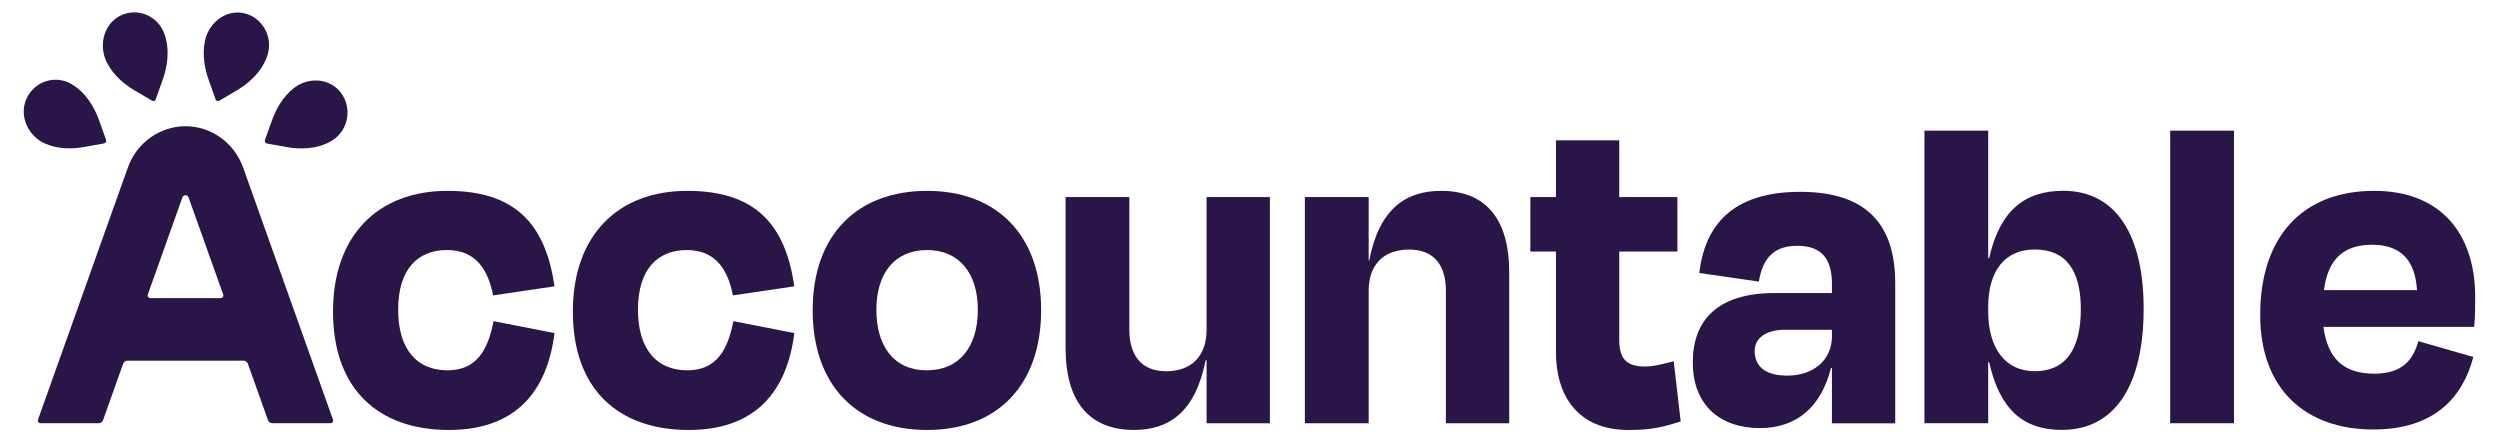
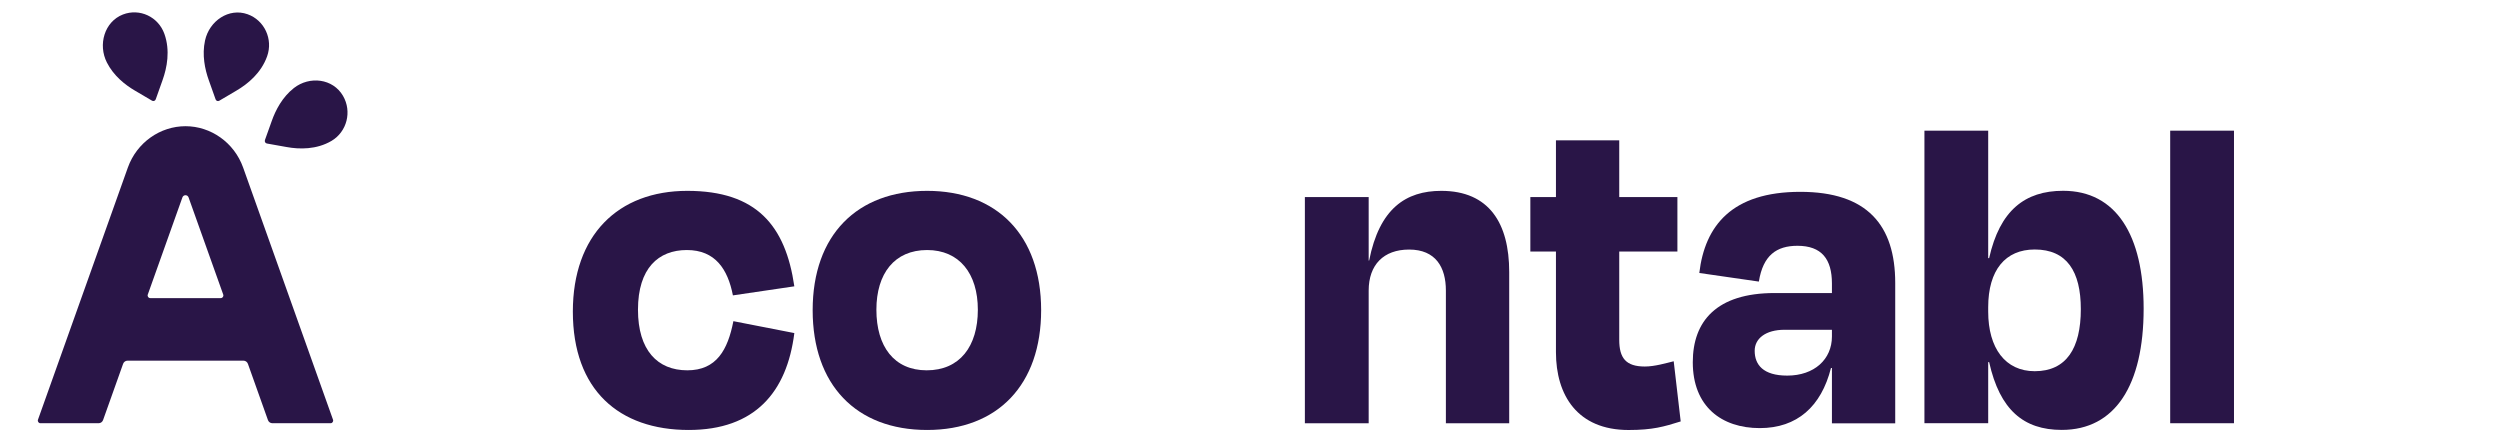
<svg xmlns="http://www.w3.org/2000/svg" width="79" height="14" viewBox="0 0 79 14" fill="none">
  <g clip-path="url(#clip0_3916_513)">
-     <path d="M74.965 7.735C74.083 7.735 73.568 8.158 73.436 9.168H76.377C76.318 8.218 75.863 7.735 74.965 7.735ZM74.994 13.572C72.892 13.572 71.422 12.335 71.422 9.952C71.422 7.479 72.759 6.031 75.024 6.031C77.171 6.031 78.216 7.434 78.216 9.379C78.216 9.696 78.216 9.937 78.186 10.329H73.421C73.554 11.355 74.083 11.808 75.024 11.808C75.951 11.808 76.259 11.34 76.421 10.782L78.157 11.28C77.818 12.577 76.907 13.572 74.994 13.572Z" fill="#291547" />
    <path d="M70.594 4.129V13.374H68.578V4.129H70.594Z" fill="#291547" />
    <path d="M64.297 11.73C65.297 11.73 65.754 11.006 65.754 9.769C65.754 8.578 65.312 7.884 64.297 7.884C63.371 7.884 62.827 8.533 62.827 9.709V9.845C62.827 11.006 63.371 11.73 64.297 11.73ZM62.827 4.129V8.156H62.857C63.194 6.648 63.989 6.029 65.195 6.029C66.87 6.029 67.739 7.432 67.739 9.754C67.739 12.168 66.842 13.585 65.151 13.585C63.945 13.585 63.194 12.952 62.857 11.444H62.827V13.374H60.812V4.129H62.827Z" fill="#291547" />
    <path d="M56.477 11.869C57.33 11.869 57.889 11.356 57.889 10.632V10.421H56.389C55.801 10.421 55.448 10.693 55.448 11.085C55.448 11.522 55.712 11.869 56.477 11.869ZM57.889 13.377V11.628H57.859C57.551 12.849 56.786 13.528 55.609 13.528C54.404 13.528 53.492 12.849 53.492 11.447C53.492 10.15 54.242 9.26 56.079 9.26H57.889V8.958C57.889 8.189 57.565 7.767 56.8 7.767C56.138 7.767 55.712 8.068 55.58 8.898L53.698 8.626C53.874 7.133 54.727 6.062 56.889 6.062C59.006 6.062 59.889 7.118 59.889 8.943V13.377H57.889Z" fill="#291547" />
    <path d="M49.168 11.13V7.948H48.359V6.228H49.168V4.434H51.168V6.228H53.006V7.948H51.168V10.738C51.168 11.311 51.374 11.582 51.977 11.582C52.286 11.582 52.639 11.477 52.889 11.416L53.11 13.317C52.58 13.483 52.227 13.588 51.463 13.588C49.845 13.588 49.168 12.487 49.168 11.13Z" fill="#291547" />
    <path d="M43.25 9.183V13.376H41.234V6.227H43.25V8.233H43.265C43.588 6.589 44.426 6.031 45.544 6.031C47.058 6.031 47.691 7.057 47.691 8.595V13.376H45.69V9.183C45.69 8.444 45.367 7.886 44.528 7.886C43.72 7.886 43.25 8.369 43.25 9.183Z" fill="#291547" />
-     <path d="M38.128 13.375V11.384H38.098C37.775 13.013 36.951 13.586 35.834 13.586C34.319 13.586 33.672 12.561 33.672 11.008V6.227H35.687V10.419C35.687 11.158 36.01 11.731 36.848 11.731C37.657 11.731 38.128 11.249 38.128 10.419V6.227H40.128V13.375H38.128Z" fill="#291547" />
    <path d="M29.297 13.587C27.047 13.587 25.68 12.154 25.68 9.802C25.68 7.419 27.091 6.031 29.297 6.031C31.488 6.031 32.9 7.419 32.9 9.802C32.9 12.154 31.532 13.587 29.297 13.587ZM29.297 7.901C28.268 7.901 27.694 8.64 27.694 9.787C27.694 10.948 28.253 11.702 29.283 11.702C30.327 11.702 30.9 10.948 30.9 9.787C30.9 8.64 30.312 7.901 29.297 7.901Z" fill="#291547" />
    <path d="M23.16 9.334C22.998 8.505 22.601 7.901 21.704 7.901C20.808 7.901 20.16 8.474 20.16 9.787C20.16 11.069 20.778 11.702 21.719 11.702C22.645 11.702 22.998 11.053 23.175 10.149L25.101 10.525C24.866 12.396 23.852 13.587 21.763 13.587C19.557 13.587 18.102 12.32 18.102 9.847C18.102 7.434 19.528 6.031 21.719 6.031C23.91 6.031 24.822 7.132 25.101 9.048L23.16 9.334Z" fill="#291547" />
-     <path d="M15.582 9.334C15.42 8.505 15.023 7.901 14.126 7.901C13.229 7.901 12.582 8.474 12.582 9.787C12.582 11.069 13.2 11.702 14.141 11.702C15.067 11.702 15.42 11.053 15.597 10.149L17.523 10.525C17.288 12.396 16.273 13.587 14.185 13.587C11.979 13.587 10.523 12.32 10.523 9.847C10.523 7.434 11.95 6.031 14.141 6.031C16.332 6.031 17.244 7.132 17.523 9.048L15.582 9.334Z" fill="#291547" />
    <path d="M7.683 5.295C7.399 4.499 6.657 3.988 5.862 3.988C5.066 3.988 4.324 4.499 4.04 5.295L1.2 13.262C1.181 13.316 1.22 13.374 1.277 13.374H3.117C3.179 13.374 3.235 13.334 3.257 13.274L3.89 11.497C3.911 11.437 3.967 11.397 4.03 11.397H7.694C7.756 11.397 7.812 11.437 7.834 11.497L8.467 13.274C8.488 13.334 8.544 13.374 8.607 13.374H10.447C10.503 13.374 10.543 13.316 10.523 13.262L7.683 5.295ZM4.67 9.308L5.764 6.238C5.797 6.146 5.926 6.146 5.959 6.238L7.054 9.308C7.073 9.363 7.034 9.42 6.977 9.42H4.746C4.69 9.42 4.651 9.363 4.67 9.308Z" fill="#291547" />
    <path d="M3.885 0.458C3.301 0.684 3.09 1.41 3.378 1.976C3.589 2.392 3.948 2.678 4.258 2.86C4.478 2.989 4.692 3.115 4.805 3.182C4.848 3.208 4.903 3.187 4.921 3.139C4.965 3.013 5.049 2.777 5.136 2.534C5.278 2.138 5.383 1.597 5.195 1.071C5.002 0.53 4.414 0.254 3.885 0.458Z" fill="#291547" />
-     <path d="M0.872 3.048C0.567 3.604 0.862 4.299 1.439 4.544C1.863 4.724 2.317 4.707 2.67 4.643C2.92 4.597 3.162 4.554 3.291 4.531C3.341 4.522 3.37 4.47 3.353 4.422C3.308 4.297 3.223 4.061 3.137 3.817C2.996 3.421 2.736 2.938 2.261 2.658C1.774 2.371 1.149 2.545 0.872 3.048Z" fill="#291547" />
    <path d="M7.824 0.45C7.234 0.239 6.615 0.657 6.479 1.28C6.379 1.737 6.475 2.191 6.598 2.535C6.685 2.778 6.769 3.014 6.813 3.14C6.83 3.188 6.885 3.209 6.929 3.183C7.042 3.116 7.255 2.99 7.475 2.861C7.833 2.651 8.254 2.305 8.441 1.779C8.634 1.238 8.357 0.64 7.824 0.45Z" fill="#291547" />
    <path d="M10.839 3.029C10.52 2.48 9.784 2.394 9.287 2.782C8.923 3.067 8.71 3.477 8.588 3.821C8.502 4.064 8.417 4.3 8.372 4.425C8.355 4.474 8.384 4.526 8.434 4.535C8.563 4.558 8.805 4.601 9.055 4.646C9.461 4.72 10.001 4.731 10.476 4.452C10.963 4.164 11.128 3.525 10.839 3.029Z" fill="#291547" />
  </g>
  <defs>
    <clipPath id="clip0_3916_513">
      <rect width="77.5" height="13.221" fill="#291547" transform="translate(0.75 0.391)" />
    </clipPath>
  </defs>
</svg>